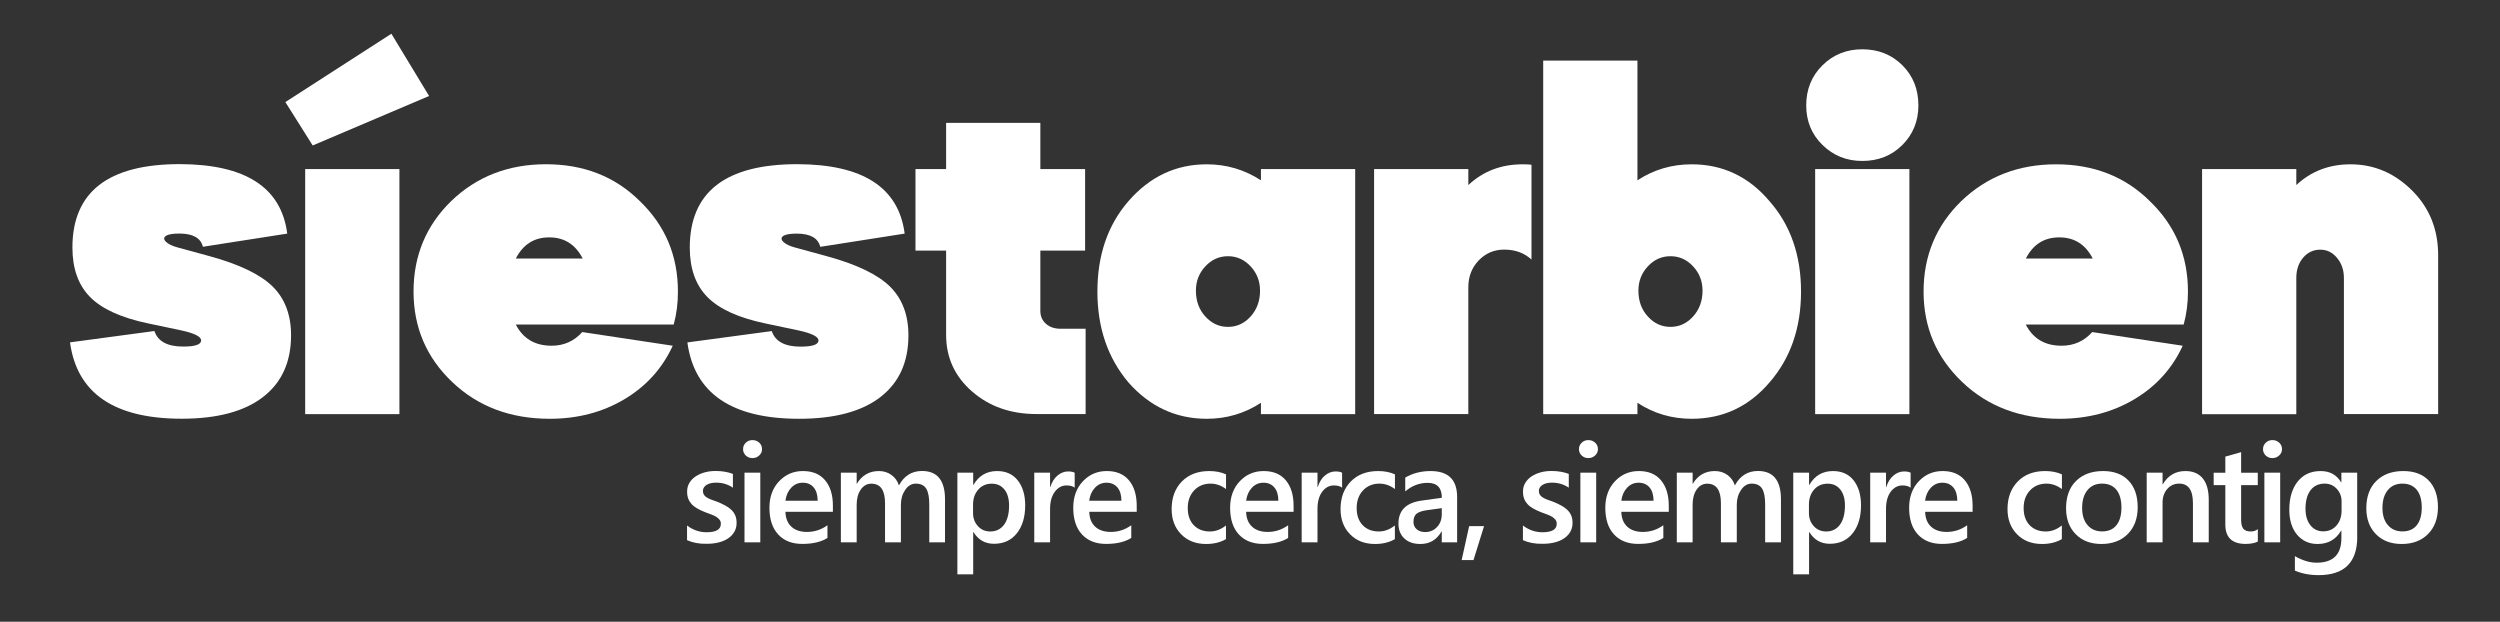
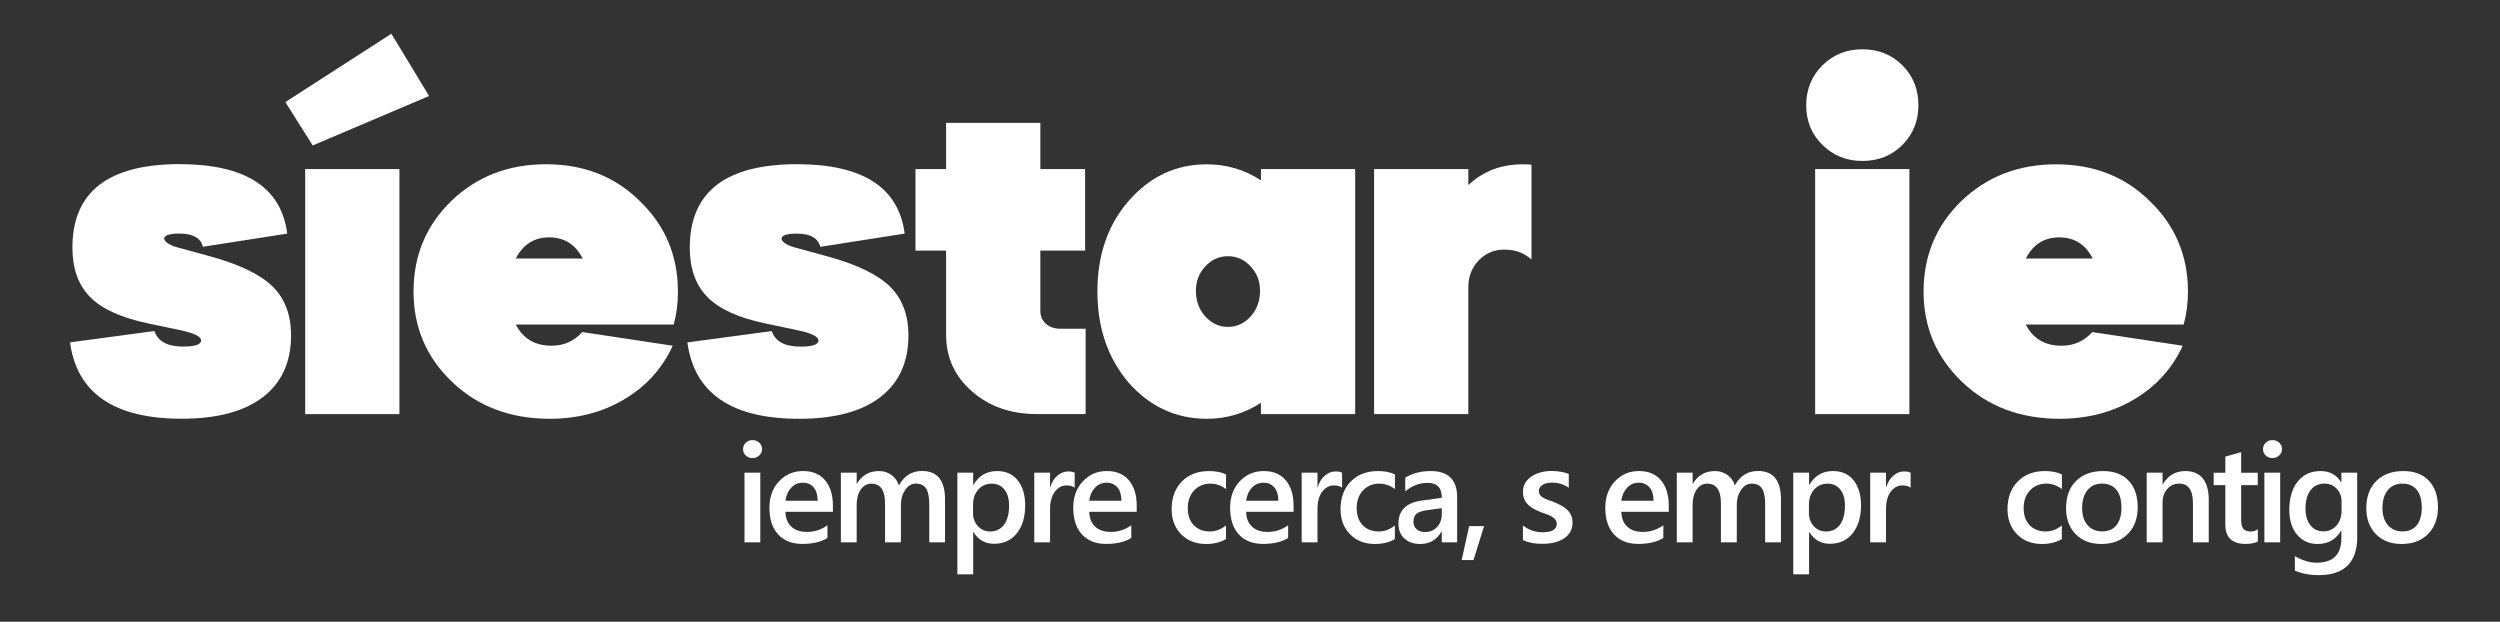
<svg xmlns="http://www.w3.org/2000/svg" version="1.1" id="Layer_1" x="0px" y="0px" viewBox="0 0 386 96" style="enable-background:new 0 0 386 96;" xml:space="preserve">
  <rect x="0" y="0" width="386" height="96" fill="#333333" stroke="none" />
  <style type="text/css">
	.st0{fill:#FFFFFF;}
</style>
  <g>
    <path class="st0" d="M44.35,36.07L31.33,38.1c-0.34-1.36-1.55-2.04-3.64-2.04c-1.02,0-1.71,0.12-2.07,0.36   c-0.36,0.24-0.36,0.55,0,0.91s1.01,0.67,1.93,0.91l4.8,1.31c4.61,1.26,7.86,2.83,9.75,4.69c1.89,1.87,2.84,4.38,2.84,7.53   c0,4.12-1.44,7.3-4.33,9.53c-2.89,2.23-7.07,3.35-12.55,3.35c-10.43,0-16.18-3.93-17.25-11.79l13.03-1.75   c0.53,1.6,2.01,2.4,4.44,2.4c1.84,0,2.77-0.31,2.77-0.95c0-0.58-1-1.09-2.98-1.53l-5.17-1.09c-4.17-0.87-7.17-2.23-8.99-4.08   c-1.82-1.84-2.73-4.39-2.73-7.64c0-8.59,5.53-12.88,16.59-12.88C37.9,25.37,43.43,28.93,44.35,36.07z" />
    <path class="st0" d="M44.06,15.76L60.43,5.21l5.82,9.61l-17.97,7.64L44.06,15.76z M61.67,63.94H47.12V26.1h14.55V63.94z" />
    <path class="st0" d="M104.02,50.11H79.64c1.12,2.18,2.96,3.27,5.53,3.27c1.89,0,3.47-0.7,4.73-2.11l13.97,2.11   c-1.6,3.49-4.09,6.25-7.46,8.26c-3.37,2.01-7.22,3.02-11.53,3.02c-6.06,0-11.09-1.89-15.06-5.68c-3.98-3.78-5.97-8.44-5.97-13.97   s1.94-10.19,5.82-13.97c3.93-3.78,8.81-5.68,14.63-5.68s10.65,1.89,14.48,5.68c3.93,3.78,5.89,8.44,5.89,13.97   C104.68,46.81,104.46,48.51,104.02,50.11z M79.64,39.92h10.33c-1.12-2.18-2.84-3.27-5.17-3.27S80.76,37.74,79.64,39.92z" />
    <path class="st0" d="M139.68,36.07l-13.03,2.04c-0.34-1.36-1.55-2.04-3.64-2.04c-1.02,0-1.71,0.12-2.07,0.36   c-0.36,0.24-0.36,0.55,0,0.91s1.01,0.67,1.93,0.91l4.8,1.31c4.61,1.26,7.86,2.83,9.75,4.69c1.89,1.87,2.84,4.38,2.84,7.53   c0,4.12-1.44,7.3-4.33,9.53c-2.89,2.23-7.07,3.35-12.55,3.35c-10.43,0-16.18-3.93-17.25-11.79l13.03-1.75   c0.53,1.6,2.01,2.4,4.44,2.4c1.84,0,2.77-0.31,2.77-0.95c0-0.58-1-1.09-2.98-1.53l-5.17-1.09c-4.17-0.87-7.17-2.23-8.99-4.08   c-1.82-1.84-2.73-4.39-2.73-7.64c0-8.59,5.53-12.88,16.59-12.88C133.22,25.37,138.75,28.93,139.68,36.07z" />
    <path class="st0" d="M141.35,38.69V26.1h4.73v-7.13h14.55v7.13h6.91v12.59h-6.91V48c0,0.83,0.29,1.49,0.87,2   c0.58,0.51,1.33,0.76,2.26,0.76h3.86v13.17h-7.57c-3.98,0-7.3-1.16-9.97-3.49c-2.67-2.33-4-5.24-4-8.73V38.69H141.35z" />
    <path class="st0" d="M186.32,25.37c3.06,0,5.85,0.83,8.37,2.47V26.1h14.55v37.84h-14.55v-1.75c-2.52,1.65-5.31,2.47-8.37,2.47   c-4.75,0-8.78-1.87-12.08-5.6c-3.2-3.78-4.8-8.46-4.8-14.04c0-5.63,1.6-10.28,4.8-13.97C177.54,27.26,181.56,25.37,186.32,25.37z    M184.65,44.87c0,1.6,0.48,2.94,1.46,4c0.97,1.07,2.13,1.6,3.49,1.6c1.36,0,2.52-0.53,3.49-1.6c0.97-1.07,1.46-2.4,1.46-4   c0-1.46-0.49-2.7-1.46-3.75c-0.97-1.04-2.14-1.56-3.49-1.56c-1.36,0-2.52,0.52-3.49,1.56C185.13,42.17,184.65,43.41,184.65,44.87z" />
    <path class="st0" d="M226.71,26.1v2.47c2.28-2.13,5.07-3.2,8.37-3.2c0.68,0,1.14,0.02,1.38,0.07v14.63   c-1.12-1.02-2.52-1.53-4.22-1.53c-1.55,0-2.86,0.56-3.93,1.67c-1.07,1.12-1.6,2.5-1.6,4.15v19.57h-14.55V26.1H226.71z" />
-     <path class="st0" d="M238.27,63.94V9.36h14.55v18.48c2.52-1.65,5.31-2.47,8.37-2.47c4.8,0,8.8,1.89,12.01,5.68   c3.25,3.69,4.88,8.34,4.88,13.97c0,5.63-1.63,10.31-4.88,14.04c-3.2,3.74-7.2,5.6-12.01,5.6c-3.06,0-5.85-0.82-8.37-2.47v1.75   H238.27z M252.97,44.87c0,1.6,0.48,2.94,1.46,4c0.97,1.07,2.13,1.6,3.49,1.6c1.36,0,2.52-0.53,3.49-1.6c0.97-1.07,1.46-2.4,1.46-4   c0-1.46-0.49-2.7-1.46-3.75c-0.97-1.04-2.13-1.56-3.49-1.56c-1.36,0-2.52,0.52-3.49,1.56C253.46,42.17,252.97,43.41,252.97,44.87z" />
    <path class="st0" d="M278.88,16.27c0-2.47,0.84-4.54,2.51-6.19c1.67-1.65,3.72-2.47,6.15-2.47c2.47,0,4.54,0.83,6.19,2.47   c1.65,1.65,2.47,3.71,2.47,6.19c0,2.43-0.83,4.46-2.47,6.11c-1.65,1.65-3.71,2.47-6.19,2.47c-2.43,0-4.47-0.82-6.15-2.47   C279.71,20.74,278.88,18.7,278.88,16.27z M294.81,63.94h-14.55V26.1h14.55V63.94z" />
    <path class="st0" d="M337.16,50.11h-24.38c1.12,2.18,2.96,3.27,5.53,3.27c1.89,0,3.47-0.7,4.73-2.11l13.97,2.11   c-1.6,3.49-4.09,6.25-7.46,8.26c-3.37,2.01-7.22,3.02-11.53,3.02c-6.06,0-11.09-1.89-15.06-5.68S297,50.55,297,45.02   s1.94-10.19,5.82-13.97c3.93-3.78,8.81-5.68,14.63-5.68c5.82,0,10.65,1.89,14.48,5.68c3.93,3.78,5.89,8.44,5.89,13.97   C337.82,46.81,337.6,48.51,337.16,50.11z M312.79,39.92h10.33c-1.12-2.18-2.84-3.27-5.17-3.27S313.9,37.74,312.79,39.92z" />
-     <path class="st0" d="M340,63.94V26.1h14.55v2.47c2.28-2.13,5.07-3.2,8.37-3.2c3.64,0,6.82,1.36,9.53,4.07c2.67,2.67,4,5.99,4,9.97   v24.52H361.9V42.91c0-1.21-0.35-2.24-1.06-3.09c-0.7-0.85-1.56-1.27-2.58-1.27c-1.07,0-1.95,0.41-2.66,1.24   c-0.7,0.83-1.05,1.87-1.05,3.13v21.03H340z" />
  </g>
  <g>
    <g>
-       <path class="st0" d="M106.08,83.4v-2.26c0.91,0.69,1.92,1.04,3.01,1.04c1.47,0,2.21-0.43,2.21-1.3c0-0.25-0.06-0.45-0.19-0.62    s-0.3-0.32-0.51-0.46c-0.21-0.13-0.47-0.25-0.76-0.36c-0.29-0.11-0.61-0.22-0.97-0.36c-0.44-0.17-0.84-0.36-1.19-0.56    s-0.65-0.42-0.88-0.67c-0.23-0.25-0.41-0.53-0.53-0.85c-0.12-0.31-0.18-0.68-0.18-1.1c0-0.52,0.12-0.97,0.37-1.37    c0.24-0.4,0.57-0.73,0.99-1s0.88-0.47,1.41-0.61c0.53-0.14,1.07-0.2,1.63-0.2c0.99,0,1.88,0.15,2.67,0.45v2.13    c-0.76-0.52-1.62-0.78-2.6-0.78c-0.31,0-0.59,0.03-0.83,0.09c-0.25,0.06-0.46,0.15-0.64,0.26s-0.31,0.25-0.41,0.4    s-0.15,0.33-0.15,0.52c0,0.23,0.05,0.43,0.15,0.59s0.24,0.3,0.44,0.42c0.19,0.12,0.42,0.23,0.69,0.34s0.58,0.21,0.93,0.33    c0.46,0.19,0.88,0.38,1.24,0.58c0.37,0.2,0.68,0.42,0.94,0.67c0.26,0.25,0.46,0.54,0.6,0.86c0.14,0.33,0.21,0.71,0.21,1.16    c0,0.55-0.13,1.02-0.38,1.43c-0.25,0.41-0.59,0.74-1.01,1.01c-0.42,0.27-0.91,0.46-1.45,0.59c-0.55,0.13-1.13,0.19-1.74,0.19    C107.96,83.99,106.94,83.79,106.08,83.4z" />
      <path class="st0" d="M116.18,70.73c-0.4,0-0.74-0.13-1.02-0.39s-0.43-0.59-0.43-0.99c0-0.4,0.14-0.73,0.43-1    c0.28-0.27,0.62-0.4,1.02-0.4c0.41,0,0.76,0.13,1.05,0.4c0.29,0.27,0.43,0.6,0.43,1c0,0.38-0.14,0.7-0.43,0.97    S116.59,70.73,116.18,70.73z M117.39,83.74h-2.44V72.98h2.44V83.74z" />
      <path class="st0" d="M128.6,79.02h-7.33c0.03,0.99,0.33,1.76,0.92,2.3c0.58,0.54,1.39,0.81,2.41,0.81c1.15,0,2.2-0.34,3.16-1.03    v1.96c-0.98,0.62-2.28,0.92-3.89,0.92c-1.58,0-2.82-0.49-3.72-1.46c-0.9-0.98-1.35-2.35-1.35-4.12c0-1.67,0.5-3.04,1.49-4.09    c0.99-1.05,2.22-1.58,3.69-1.58s2.61,0.47,3.41,1.42c0.81,0.95,1.21,2.26,1.21,3.94V79.02z M126.25,77.3    c-0.01-0.88-0.21-1.56-0.62-2.04c-0.41-0.49-0.97-0.73-1.68-0.73c-0.7,0-1.29,0.25-1.78,0.77c-0.49,0.51-0.79,1.18-0.9,2.01    H126.25z" />
      <path class="st0" d="M145.92,83.74h-2.44v-5.86c0-1.13-0.16-1.94-0.48-2.45c-0.32-0.5-0.86-0.76-1.61-0.76    c-0.64,0-1.18,0.32-1.62,0.96c-0.44,0.64-0.67,1.4-0.67,2.29v5.82h-2.45v-6.06c0-2-0.71-3-2.12-3c-0.66,0-1.2,0.3-1.62,0.9    c-0.42,0.6-0.64,1.38-0.64,2.34v5.82h-2.44V72.98h2.44v1.7h0.04c0.78-1.3,1.91-1.95,3.39-1.95c0.74,0,1.39,0.2,1.95,0.61    c0.56,0.41,0.94,0.95,1.14,1.61c0.8-1.48,1.99-2.23,3.57-2.23c2.37,0,3.55,1.46,3.55,4.38V83.74z" />
      <path class="st0" d="M150.3,82.15h-0.04v6.53h-2.44v-15.7h2.44v1.89h0.04c0.83-1.43,2.05-2.14,3.65-2.14    c1.37,0,2.43,0.48,3.19,1.44s1.15,2.25,1.15,3.86c0,1.79-0.43,3.23-1.29,4.31s-2.04,1.62-3.53,1.62    C152.1,83.96,151.04,83.36,150.3,82.15z M150.24,77.91v1.33c0,0.78,0.25,1.45,0.75,2c0.5,0.55,1.14,0.82,1.91,0.82    c0.9,0,1.61-0.35,2.13-1.05c0.51-0.7,0.77-1.69,0.77-2.95c0-1.06-0.24-1.88-0.72-2.48s-1.13-0.9-1.95-0.9    c-0.87,0-1.57,0.31-2.09,0.92C150.5,76.21,150.24,76.98,150.24,77.91z" />
      <path class="st0" d="M165.94,75.3c-0.29-0.23-0.72-0.35-1.27-0.35c-0.72,0-1.32,0.33-1.81,0.98c-0.48,0.65-0.73,1.54-0.73,2.66    v5.15h-2.44V72.98h2.44v2.22h0.04c0.24-0.76,0.6-1.35,1.1-1.77s1.04-0.64,1.65-0.64c0.44,0,0.78,0.07,1.01,0.2V75.3z" />
      <path class="st0" d="M175.51,79.02h-7.33c0.03,0.99,0.33,1.76,0.92,2.3c0.58,0.54,1.39,0.81,2.41,0.81c1.15,0,2.2-0.34,3.16-1.03    v1.96c-0.98,0.62-2.28,0.92-3.89,0.92c-1.58,0-2.82-0.49-3.72-1.46s-1.35-2.35-1.35-4.12c0-1.67,0.5-3.04,1.49-4.09    c0.99-1.05,2.22-1.58,3.69-1.58s2.61,0.47,3.41,1.42c0.8,0.95,1.21,2.26,1.21,3.94V79.02z M173.15,77.3    c-0.01-0.88-0.21-1.56-0.62-2.04s-0.97-0.73-1.68-0.73c-0.7,0-1.29,0.25-1.78,0.77c-0.49,0.51-0.79,1.18-0.9,2.01H173.15z" />
      <path class="st0" d="M189.29,83.24c-0.86,0.5-1.88,0.75-3.06,0.75c-1.6,0-2.88-0.5-3.86-1.5c-0.98-1-1.47-2.29-1.47-3.88    c0-1.77,0.53-3.19,1.58-4.27c1.05-1.07,2.46-1.61,4.23-1.61c0.98,0,1.84,0.17,2.59,0.51v2.27c-0.75-0.56-1.55-0.84-2.39-0.84    c-1.03,0-1.87,0.35-2.53,1.04c-0.66,0.7-0.99,1.61-0.99,2.74c0,1.11,0.31,1.99,0.93,2.64c0.62,0.64,1.45,0.97,2.49,0.97    c0.88,0,1.7-0.31,2.48-0.93V83.24z" />
      <path class="st0" d="M199.73,79.02h-7.33c0.03,0.99,0.33,1.76,0.92,2.3c0.58,0.54,1.39,0.81,2.41,0.81c1.15,0,2.2-0.34,3.16-1.03    v1.96c-0.98,0.62-2.28,0.92-3.89,0.92c-1.58,0-2.82-0.49-3.72-1.46s-1.35-2.35-1.35-4.12c0-1.67,0.5-3.04,1.49-4.09    c0.99-1.05,2.22-1.58,3.69-1.58s2.61,0.47,3.41,1.42c0.8,0.95,1.21,2.26,1.21,3.94V79.02z M197.38,77.3    c-0.01-0.88-0.21-1.56-0.62-2.04s-0.97-0.73-1.68-0.73c-0.7,0-1.29,0.25-1.78,0.77c-0.49,0.51-0.79,1.18-0.9,2.01H197.38z" />
      <path class="st0" d="M207.22,75.3c-0.29-0.23-0.72-0.35-1.27-0.35c-0.72,0-1.32,0.33-1.81,0.98c-0.48,0.65-0.72,1.54-0.72,2.66    v5.15h-2.44V72.98h2.44v2.22h0.04c0.24-0.76,0.6-1.35,1.1-1.77c0.49-0.42,1.04-0.64,1.65-0.64c0.44,0,0.78,0.07,1.01,0.2V75.3z" />
      <path class="st0" d="M215.37,83.24c-0.86,0.5-1.88,0.75-3.06,0.75c-1.6,0-2.88-0.5-3.86-1.5c-0.98-1-1.47-2.29-1.47-3.88    c0-1.77,0.53-3.19,1.58-4.27c1.05-1.07,2.46-1.61,4.23-1.61c0.98,0,1.84,0.17,2.59,0.51v2.27c-0.75-0.56-1.55-0.84-2.39-0.84    c-1.03,0-1.87,0.35-2.53,1.04c-0.66,0.7-0.99,1.61-0.99,2.74c0,1.11,0.31,1.99,0.93,2.64c0.62,0.64,1.45,0.97,2.49,0.97    c0.88,0,1.7-0.31,2.48-0.93V83.24z" />
      <path class="st0" d="M224.97,83.74h-2.36v-1.68h-0.04c-0.74,1.29-1.83,1.93-3.27,1.93c-1.06,0-1.88-0.29-2.48-0.86    s-0.9-1.33-0.9-2.28c0-2.03,1.17-3.21,3.51-3.55l3.19-0.45c0-1.53-0.73-2.3-2.18-2.3c-1.28,0-2.44,0.44-3.47,1.32v-2.13    c1.13-0.67,2.44-1.01,3.93-1.01c2.72,0,4.08,1.34,4.08,4.01V83.74z M222.61,78.46l-2.26,0.31c-0.7,0.09-1.23,0.26-1.58,0.51    c-0.35,0.25-0.53,0.68-0.53,1.31c0,0.46,0.16,0.83,0.49,1.12c0.33,0.29,0.76,0.44,1.31,0.44c0.74,0,1.36-0.26,1.84-0.78    c0.49-0.52,0.73-1.18,0.73-1.97V78.46z" />
      <path class="st0" d="M229.14,81.23l-1.63,5.24h-1.83l1.16-5.24H229.14z" />
      <path class="st0" d="M235.14,83.4v-2.26c0.91,0.69,1.91,1.04,3.01,1.04c1.47,0,2.21-0.43,2.21-1.3c0-0.25-0.06-0.45-0.19-0.62    s-0.3-0.32-0.51-0.46c-0.21-0.13-0.47-0.25-0.76-0.36c-0.29-0.11-0.61-0.22-0.97-0.36c-0.44-0.17-0.84-0.36-1.19-0.56    s-0.65-0.42-0.88-0.67c-0.23-0.25-0.41-0.53-0.53-0.85c-0.12-0.31-0.18-0.68-0.18-1.1c0-0.52,0.12-0.97,0.37-1.37    s0.57-0.73,0.99-1s0.88-0.47,1.41-0.61c0.52-0.14,1.07-0.2,1.63-0.2c0.99,0,1.88,0.15,2.67,0.45v2.13    c-0.76-0.52-1.62-0.78-2.6-0.78c-0.31,0-0.59,0.03-0.83,0.09c-0.25,0.06-0.46,0.15-0.63,0.26c-0.18,0.11-0.31,0.25-0.41,0.4    s-0.15,0.33-0.15,0.52c0,0.23,0.05,0.43,0.15,0.59s0.24,0.3,0.44,0.42c0.19,0.12,0.42,0.23,0.69,0.34s0.58,0.21,0.93,0.33    c0.46,0.19,0.88,0.38,1.24,0.58c0.37,0.2,0.68,0.42,0.94,0.67c0.26,0.25,0.46,0.54,0.6,0.86c0.14,0.33,0.21,0.71,0.21,1.16    c0,0.55-0.13,1.02-0.38,1.43s-0.59,0.74-1.01,1.01c-0.42,0.27-0.9,0.46-1.45,0.59c-0.55,0.13-1.13,0.19-1.74,0.19    C237.02,83.99,236,83.79,235.14,83.4z" />
-       <path class="st0" d="M245.24,70.73c-0.4,0-0.74-0.13-1.02-0.39c-0.28-0.26-0.43-0.59-0.43-0.99c0-0.4,0.14-0.73,0.43-1    c0.28-0.27,0.62-0.4,1.02-0.4c0.41,0,0.76,0.13,1.05,0.4c0.29,0.27,0.43,0.6,0.43,1c0,0.38-0.14,0.7-0.43,0.97    C246,70.59,245.65,70.73,245.24,70.73z M246.45,83.74h-2.44V72.98h2.44V83.74z" />
      <path class="st0" d="M257.66,79.02h-7.33c0.03,0.99,0.33,1.76,0.92,2.3c0.58,0.54,1.39,0.81,2.41,0.81c1.15,0,2.2-0.34,3.16-1.03    v1.96c-0.98,0.62-2.28,0.92-3.89,0.92c-1.58,0-2.82-0.49-3.72-1.46s-1.35-2.35-1.35-4.12c0-1.67,0.5-3.04,1.49-4.09    c0.99-1.05,2.22-1.58,3.69-1.58s2.61,0.47,3.41,1.42c0.8,0.95,1.21,2.26,1.21,3.94V79.02z M255.31,77.3    c-0.01-0.88-0.21-1.56-0.62-2.04s-0.97-0.73-1.68-0.73c-0.7,0-1.29,0.25-1.78,0.77c-0.49,0.51-0.79,1.18-0.9,2.01H255.31z" />
      <path class="st0" d="M274.98,83.74h-2.44v-5.86c0-1.13-0.16-1.94-0.48-2.45c-0.32-0.5-0.86-0.76-1.61-0.76    c-0.64,0-1.18,0.32-1.62,0.96c-0.44,0.64-0.67,1.4-0.67,2.29v5.82h-2.45v-6.06c0-2-0.71-3-2.12-3c-0.66,0-1.2,0.3-1.62,0.9    c-0.42,0.6-0.63,1.38-0.63,2.34v5.82h-2.44V72.98h2.44v1.7h0.04c0.78-1.3,1.91-1.95,3.39-1.95c0.74,0,1.39,0.2,1.95,0.61    c0.56,0.41,0.94,0.95,1.14,1.61c0.8-1.48,1.99-2.23,3.57-2.23c2.37,0,3.55,1.46,3.55,4.38V83.74z" />
      <path class="st0" d="M279.36,82.15h-0.04v6.53h-2.44v-15.7h2.44v1.89h0.04c0.83-1.43,2.05-2.14,3.65-2.14    c1.37,0,2.43,0.48,3.19,1.44c0.76,0.96,1.14,2.25,1.14,3.86c0,1.79-0.43,3.23-1.29,4.31s-2.04,1.62-3.53,1.62    C281.16,83.96,280.1,83.36,279.36,82.15z M279.3,77.91v1.33c0,0.78,0.25,1.45,0.75,2c0.5,0.55,1.14,0.82,1.91,0.82    c0.9,0,1.61-0.35,2.13-1.05c0.51-0.7,0.77-1.69,0.77-2.95c0-1.06-0.24-1.88-0.72-2.48c-0.48-0.6-1.13-0.9-1.95-0.9    c-0.87,0-1.57,0.31-2.1,0.92C279.56,76.21,279.3,76.98,279.3,77.91z" />
      <path class="st0" d="M295,75.3c-0.29-0.23-0.72-0.35-1.27-0.35c-0.72,0-1.32,0.33-1.81,0.98c-0.48,0.65-0.72,1.54-0.72,2.66v5.15    h-2.44V72.98h2.44v2.22h0.04c0.24-0.76,0.6-1.35,1.1-1.77c0.49-0.42,1.04-0.64,1.65-0.64c0.44,0,0.78,0.07,1.01,0.2V75.3z" />
-       <path class="st0" d="M304.57,79.02h-7.33c0.03,0.99,0.33,1.76,0.92,2.3c0.58,0.54,1.39,0.81,2.41,0.81c1.15,0,2.2-0.34,3.16-1.03    v1.96c-0.98,0.62-2.28,0.92-3.89,0.92c-1.58,0-2.82-0.49-3.72-1.46s-1.35-2.35-1.35-4.12c0-1.67,0.5-3.04,1.49-4.09    c0.99-1.05,2.22-1.58,3.69-1.58s2.61,0.47,3.41,1.42c0.8,0.95,1.21,2.26,1.21,3.94V79.02z M302.21,77.3    c-0.01-0.88-0.21-1.56-0.62-2.04s-0.97-0.73-1.68-0.73c-0.7,0-1.29,0.25-1.78,0.77c-0.49,0.51-0.79,1.18-0.9,2.01H302.21z" />
      <path class="st0" d="M318.35,83.24c-0.86,0.5-1.88,0.75-3.06,0.75c-1.6,0-2.88-0.5-3.86-1.5c-0.98-1-1.47-2.29-1.47-3.88    c0-1.77,0.53-3.19,1.58-4.27c1.05-1.07,2.46-1.61,4.23-1.61c0.98,0,1.84,0.17,2.59,0.51v2.27c-0.75-0.56-1.55-0.84-2.39-0.84    c-1.03,0-1.87,0.35-2.53,1.04c-0.66,0.7-0.99,1.61-0.99,2.74c0,1.11,0.31,1.99,0.93,2.64c0.62,0.64,1.45,0.97,2.49,0.97    c0.88,0,1.7-0.31,2.48-0.93V83.24z" />
      <path class="st0" d="M324.46,83.99c-1.66,0-2.98-0.5-3.97-1.51c-0.99-1-1.49-2.34-1.49-4c0-1.81,0.52-3.22,1.55-4.23    c1.03-1.01,2.42-1.52,4.17-1.52c1.68,0,2.99,0.49,3.93,1.48s1.41,2.36,1.41,4.11c0,1.71-0.51,3.09-1.52,4.12    C327.52,83.47,326.16,83.99,324.46,83.99z M324.57,74.67c-0.95,0-1.71,0.33-2.26,1c-0.55,0.67-0.83,1.58-0.83,2.75    c0,1.13,0.28,2.02,0.84,2.66c0.56,0.65,1.31,0.97,2.25,0.97c0.96,0,1.7-0.32,2.21-0.96c0.51-0.64,0.77-1.54,0.77-2.72    c0-1.18-0.26-2.1-0.77-2.74C326.27,75,325.53,74.67,324.57,74.67z" />
      <path class="st0" d="M341.03,83.74h-2.44v-6.06c0-2.01-0.71-3.01-2.13-3.01c-0.74,0-1.36,0.28-1.84,0.83    c-0.48,0.56-0.72,1.26-0.72,2.11v6.13h-2.45V72.98h2.45v1.79h0.04c0.8-1.36,1.97-2.04,3.49-2.04c1.17,0,2.06,0.38,2.68,1.14    c0.62,0.76,0.92,1.86,0.92,3.29V83.74z" />
      <path class="st0" d="M348.6,83.62c-0.48,0.24-1.1,0.36-1.88,0.36c-2.09,0-3.13-1-3.13-3v-6.08h-1.8v-1.91h1.8v-2.49l2.44-0.69    v3.18h2.57v1.91h-2.57v5.38c0,0.64,0.12,1.09,0.35,1.37c0.23,0.27,0.62,0.41,1.16,0.41c0.41,0,0.77-0.12,1.07-0.36V83.62z" />
      <path class="st0" d="M350.86,70.73c-0.4,0-0.74-0.13-1.02-0.39c-0.28-0.26-0.43-0.59-0.43-0.99c0-0.4,0.14-0.73,0.43-1    c0.28-0.27,0.62-0.4,1.02-0.4c0.41,0,0.76,0.13,1.05,0.4c0.29,0.27,0.43,0.6,0.43,1c0,0.38-0.14,0.7-0.43,0.97    C351.62,70.59,351.27,70.73,350.86,70.73z M352.06,83.74h-2.44V72.98h2.44V83.74z" />
      <path class="st0" d="M363.96,82.88c0,3.95-1.99,5.92-5.96,5.92c-1.4,0-2.62-0.24-3.67-0.7v-2.23c1.18,0.67,2.29,1.01,3.35,1.01    c2.55,0,3.83-1.26,3.83-3.77v-1.18h-0.04c-0.81,1.37-2.02,2.06-3.63,2.06c-1.31,0-2.37-0.48-3.17-1.43    c-0.8-0.96-1.2-2.24-1.2-3.85c0-1.83,0.43-3.28,1.29-4.36s2.04-1.62,3.55-1.62c1.42,0,2.47,0.58,3.16,1.74h0.04v-1.49h2.44V82.88z     M361.54,78.81v-1.4c0-0.76-0.25-1.4-0.75-1.94c-0.5-0.54-1.12-0.8-1.87-0.8c-0.92,0-1.65,0.34-2.17,1.02s-0.78,1.64-0.78,2.86    c0,1.06,0.25,1.9,0.75,2.54c0.5,0.63,1.16,0.95,1.99,0.95c0.84,0,1.52-0.3,2.05-0.91C361.28,80.53,361.54,79.76,361.54,78.81z" />
      <path class="st0" d="M370.82,83.99c-1.66,0-2.98-0.5-3.97-1.51c-0.99-1-1.49-2.34-1.49-4c0-1.81,0.52-3.22,1.55-4.23    c1.03-1.01,2.42-1.52,4.17-1.52c1.68,0,2.99,0.49,3.93,1.48s1.41,2.36,1.41,4.11c0,1.71-0.51,3.09-1.52,4.12    C373.89,83.47,372.53,83.99,370.82,83.99z M370.94,74.67c-0.95,0-1.71,0.33-2.26,1c-0.55,0.67-0.83,1.58-0.83,2.75    c0,1.13,0.28,2.02,0.84,2.66c0.56,0.65,1.31,0.97,2.25,0.97c0.96,0,1.7-0.32,2.21-0.96c0.51-0.64,0.77-1.54,0.77-2.72    c0-1.18-0.26-2.1-0.77-2.74C372.63,75,371.9,74.67,370.94,74.67z" />
    </g>
  </g>
</svg>